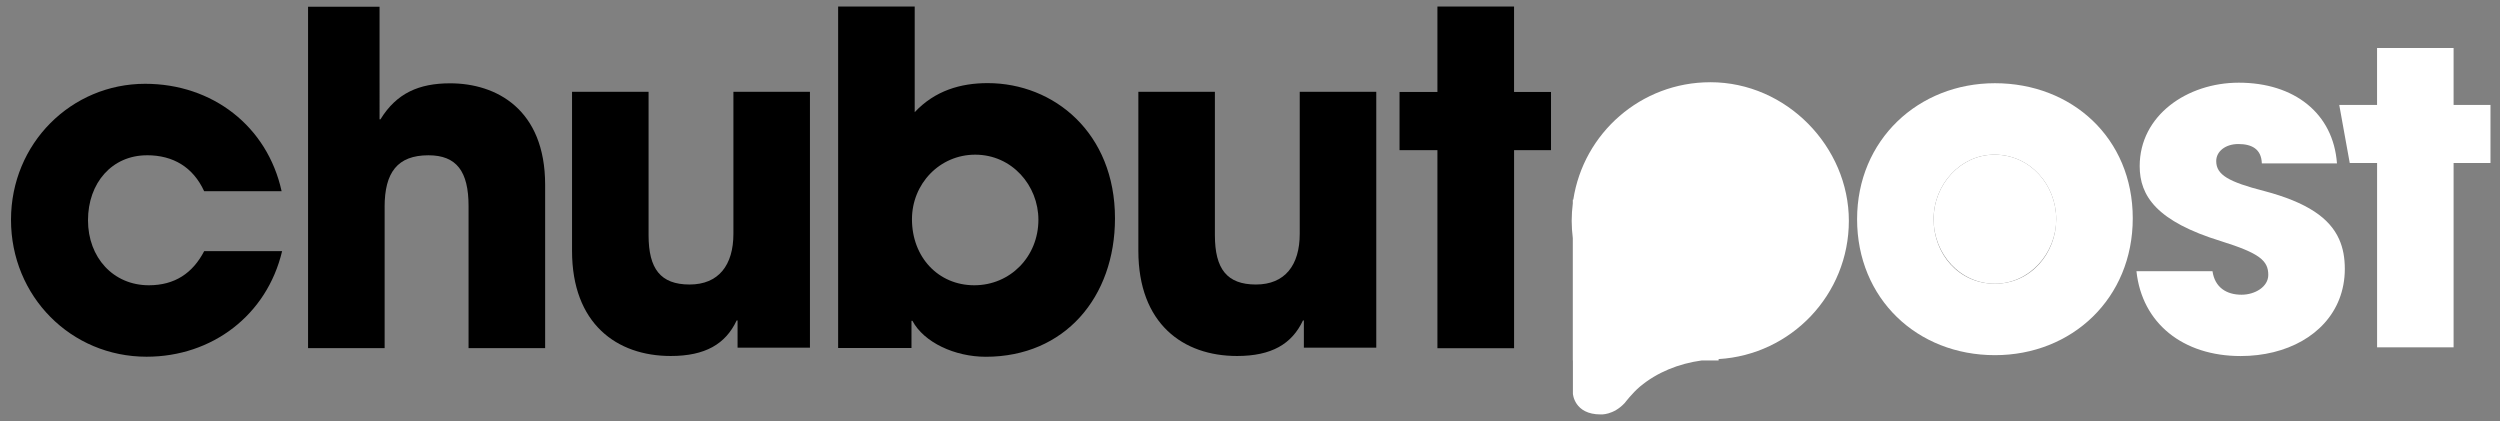
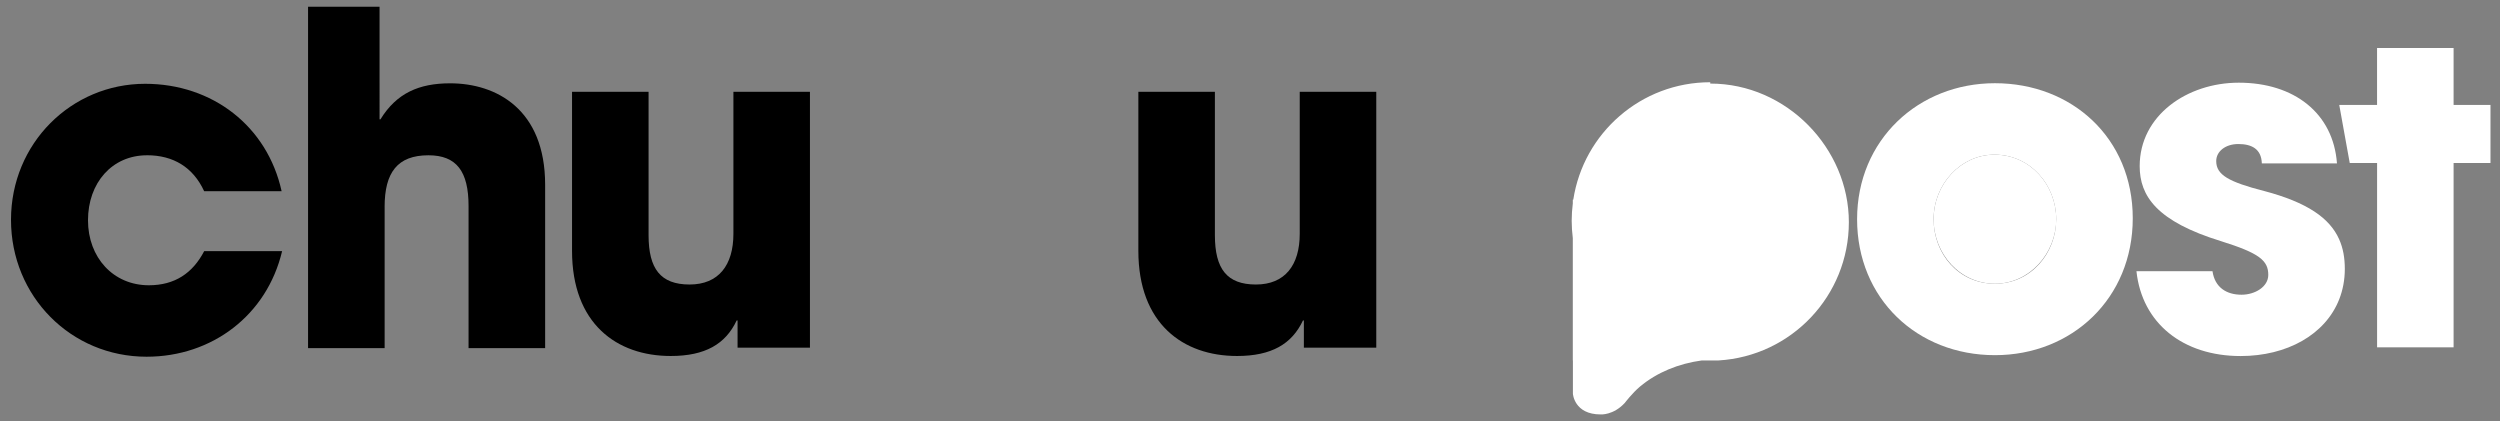
<svg xmlns="http://www.w3.org/2000/svg" id="Layer_1" viewBox="0 0 1028.96 173.34">
  <rect x="0" y="0" width="1028.96" height="173.34" fill="#808080" stroke="none" />
  <defs>
    <style>.cls-1{fill:#fff;}</style>
  </defs>
  <path d="M60.5,63.9c10.82,0,18.98,4.93,23.53,14.8h31.88c-5.88-26.75-28.46-44.21-56.17-44.21-30.35,0-55.21,24.48-55.21,55.98s24.67,56.35,55.8,56.35c26.94,0,49.52-17.08,55.78-43.45h-32.07c-4.75,9.1-12.14,14.04-22.77,14.04-14.62,0-25.05-11.39-25.05-26.75s9.86-26.75,24.28-26.75Z" />
  <path d="M333.36,143.1V37.79h-31.5v58.44c0,12.9-6.08,20.87-18.03,20.87s-16.89-6.45-16.89-20.3v-59.01h-31.5v65.46c0,29.98,18.41,43.27,40.61,43.27,14.23,0,22.58-4.93,27.14-14.61h.38v11.19h29.8Z" />
  <path d="M566.45,143.1V37.79h-31.5v58.44c0,12.9-6.08,20.87-18.03,20.87s-16.89-6.45-16.89-20.3v-59.01h-31.5v65.46c0,29.98,18.4,43.27,40.6,43.27,14.23,0,22.58-4.93,27.14-14.61h.38v11.19h29.8Z" />
  <path d="M158.3,85.17c0-14.23,5.32-21.26,18.04-21.26,11.58,0,16.51,6.64,16.51,20.89v58.48h31.52v-67.22c0-31.13-20.12-41.77-39.11-41.77-12.72,0-22.02,3.99-28.66,14.81h-.38V2.77h-29.43v140.51h31.52v-58.1Z" />
-   <polygon points="427.39 90.43 427.39 90.44 427.39 90.44 427.39 90.43" />
-   <path d="M344.96,2.69v140.55h30.19v-11.21h.38c4.75,8.92,17.47,14.81,30.2,14.81,32.48,0,53.18-24.5,53.18-56.98,0-35.14-25.07-55.65-52.42-55.65-11.02,0-21.65,3.04-30.01,11.96V2.69h-31.53ZM401.37,63.66c15.19,0,26.02,12.73,26.02,26.78,0,0,0,0,0,0h0s0,0,0,0c0,15.19-11.59,26.97-26.4,26.97s-25.64-11.58-25.64-27.16c0-14.62,11.4-26.59,26.03-26.59Z" />
-   <polygon points="591.62 2.69 591.62 37.85 576.03 37.85 576.03 61.8 591.62 61.8 591.62 143.32 623.17 143.32 623.17 61.8 638.37 61.8 638.37 37.85 623.16 37.85 623.16 2.69 591.62 2.69" />
  <path class="cls-1" d="M820.89,63.65c-13.85,0-25.04,12.14-25.04,26.56s11,26.57,25.23,26.57,25.23-12.53,25.23-26.57h0c0-14.04-10.63-26.56-25.42-26.56Z" />
-   <path class="cls-1" d="M703.91,33.85c-28.53,0-52.18,20.96-56.37,48.33h-.2v1.56c-.29,2.34-.46,4.72-.46,7.14s.17,4.8.46,7.14v50.34h.04v13.67s.5,8.54,11.39,8.54c0,0,5.22.42,9.97-4.74,0,0,3.12-4.1,6.24-6.71h0c7.04-5.88,15.91-9.47,25.47-10.77h6.9v-.56c29.9-1.77,53.61-26.57,53.61-56.92s-25.54-57.03-57.04-57.03Z" />
+   <path class="cls-1" d="M703.91,33.85c-28.53,0-52.18,20.96-56.37,48.33h-.2v1.56c-.29,2.34-.46,4.72-.46,7.14s.17,4.8.46,7.14v50.34h.04v13.67s.5,8.54,11.39,8.54c0,0,5.22.42,9.97-4.74,0,0,3.12-4.1,6.24-6.71h0c7.04-5.88,15.91-9.47,25.47-10.77h6.9c29.9-1.77,53.61-26.57,53.61-56.92s-25.54-57.03-57.04-57.03Z" />
  <path class="cls-1" d="M821.08,34.25c-31.5,0-56.73,23.33-56.73,55.97s24.67,55.96,56.73,55.96h0c31.69,0,56.73-23.33,56.73-56.34s-25.05-55.59-56.73-55.59ZM846.3,90.21c0,14.04-10.43,26.57-25.23,26.57s-25.23-12.15-25.23-26.57,11.19-26.56,25.04-26.56c14.8,0,25.42,12.52,25.42,26.56h0Z" />
  <path class="cls-1" d="M931.89,78.63c-14.61-3.79-19.73-6.64-19.73-12.33,0-3.98,3.79-7.02,9.1-7.02s9.49,1.9,9.67,7.96h30.93c-1.52-20.68-17.65-33.21-40.41-33.21-21.25,0-40.79,13.47-40.79,34.34,0,12.33,7.02,22.76,33.58,30.92,15.74,4.93,19.35,7.97,19.35,13.85,0,4.93-5.5,8.16-11,8.16-6.26,0-11-3.04-11.96-9.67h-31.3c2.28,21.44,19.16,34.91,42.88,34.91,18.97,0,34.83-8.73,40.57-23.34,1.49-3.8,2.31-7.98,2.31-12.52s-.7-8.52-2.31-12.15c-3.9-8.8-13.16-15.22-30.89-19.92Z" />
  <polygon class="cls-1" points="1009.86 43.2 1009.86 19.75 978.36 19.75 978.36 43.2 965.25 43.2 962.8 43.2 965.25 56.78 967.12 67.1 978.37 67.1 978.37 142.95 1009.86 142.95 1009.86 67.1 1025.04 67.1 1025.04 43.2 1009.86 43.2" />
</svg>